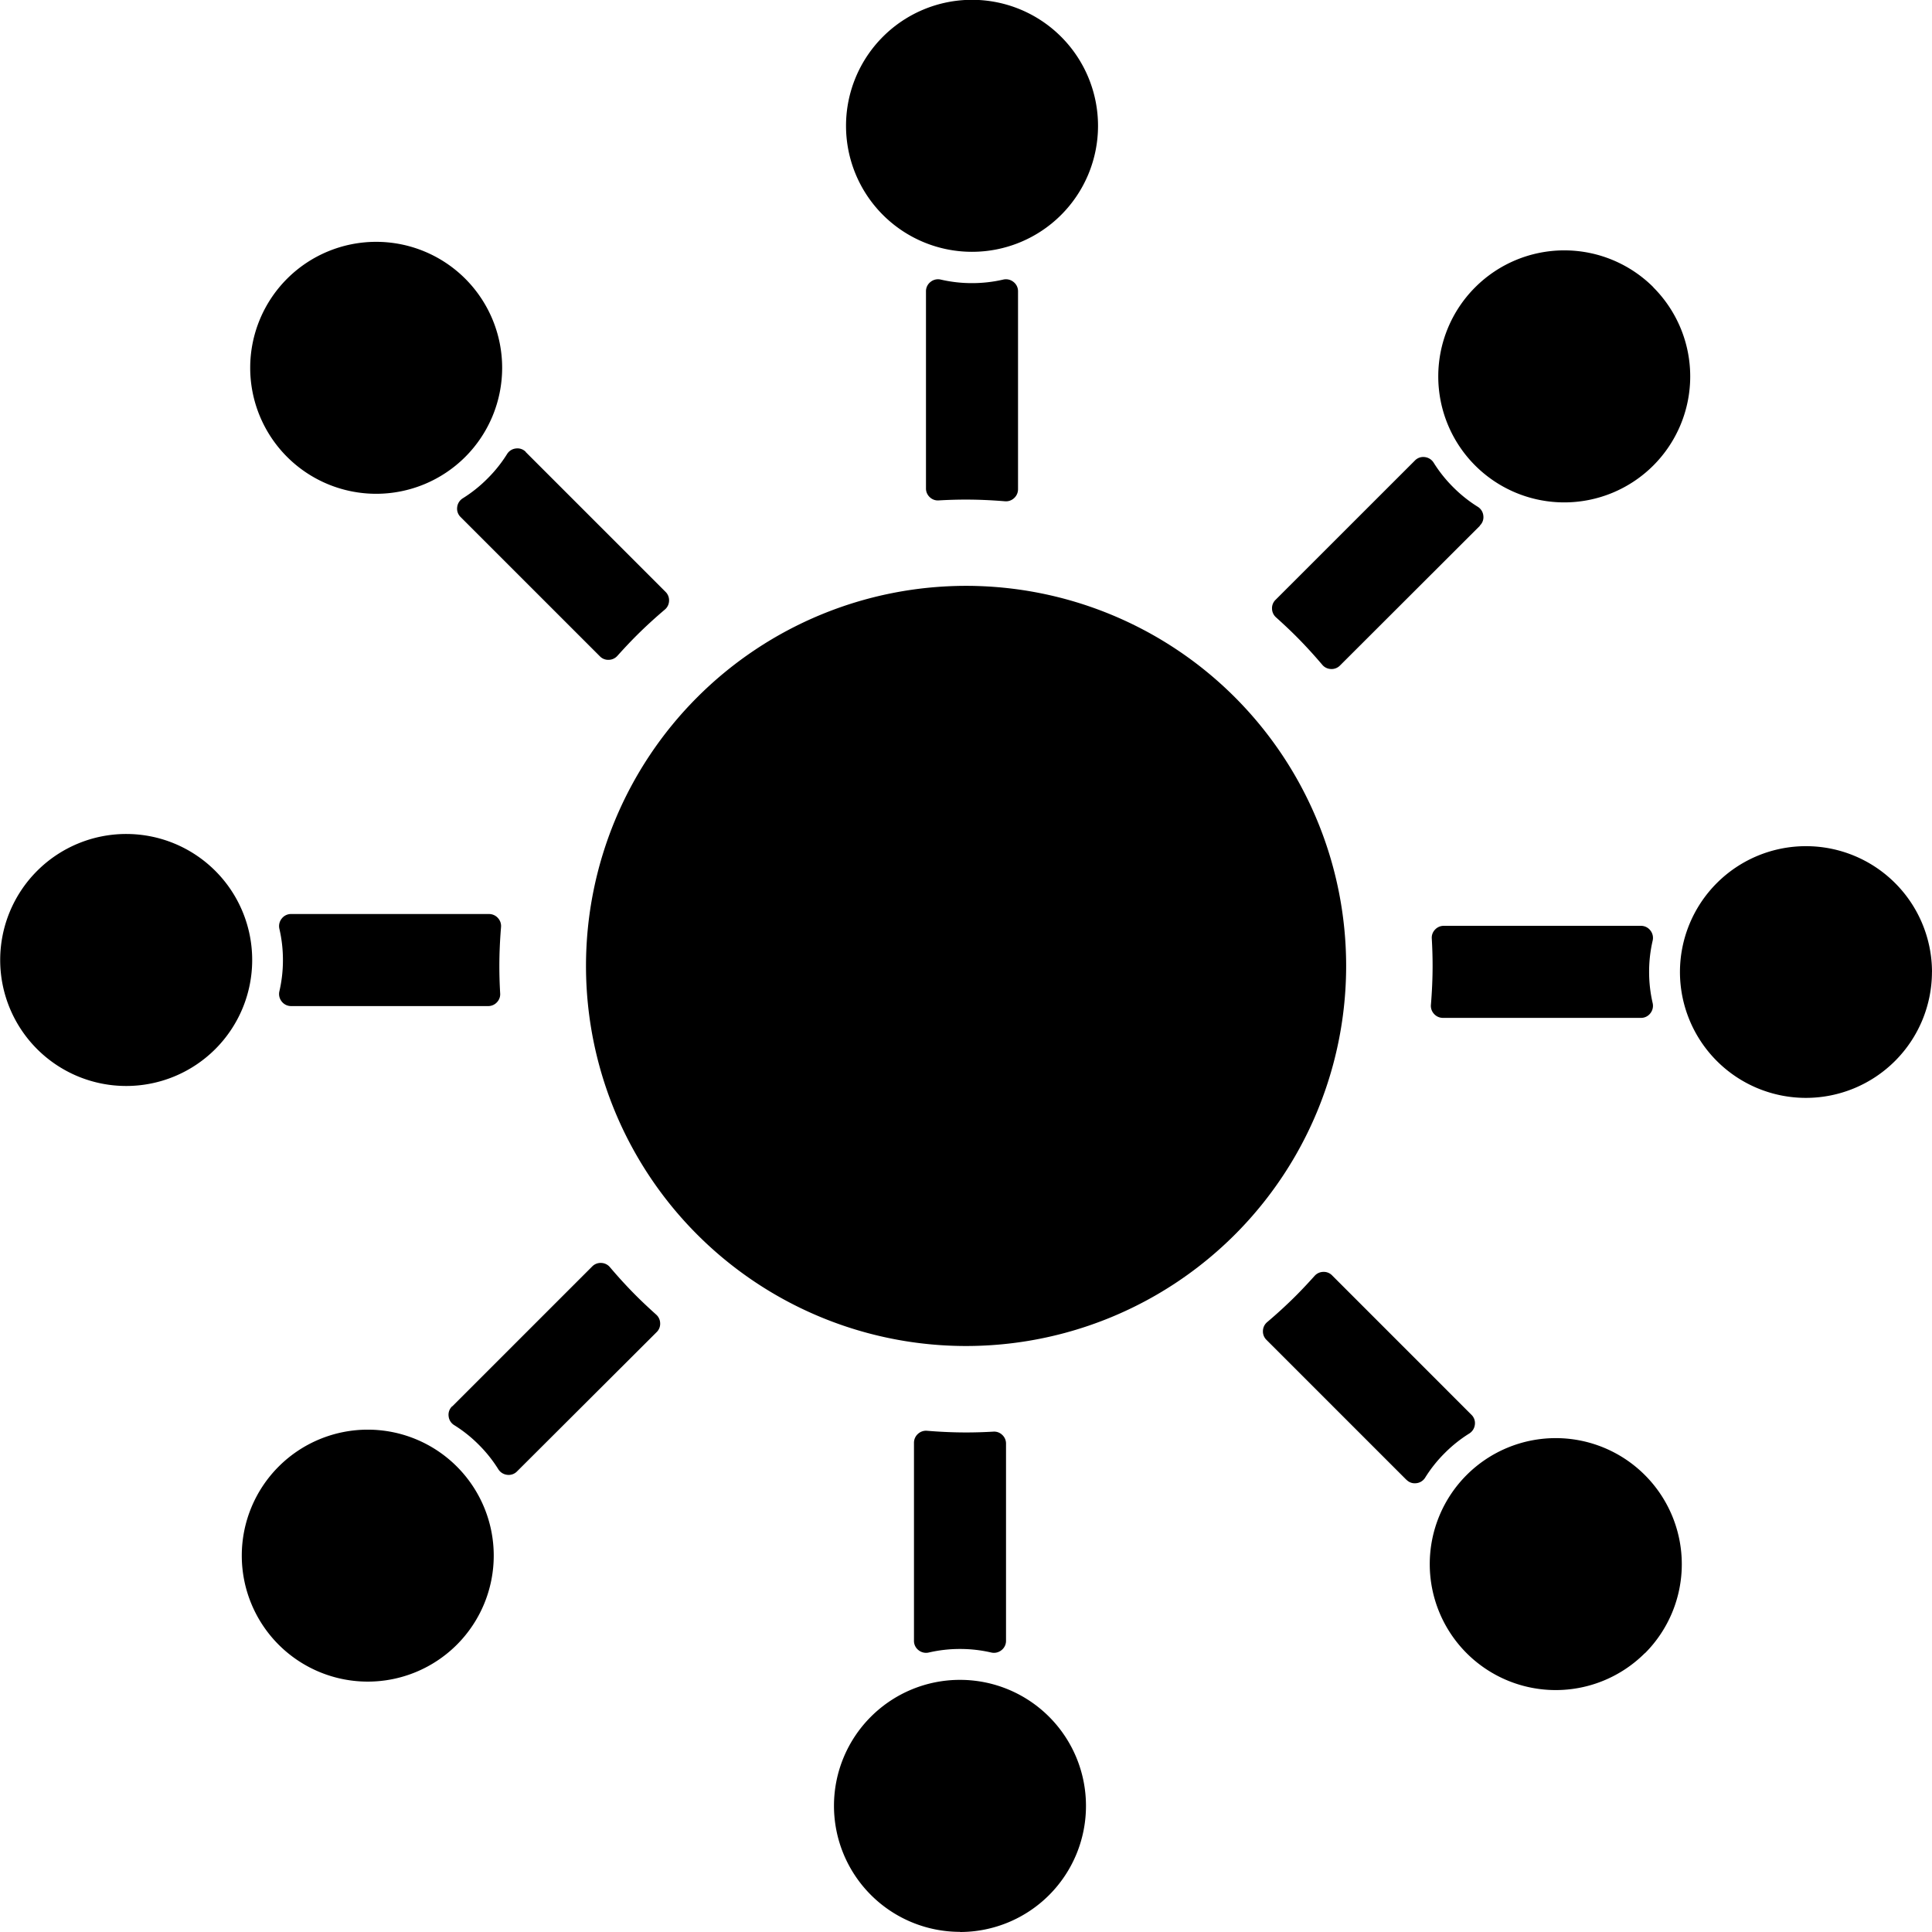
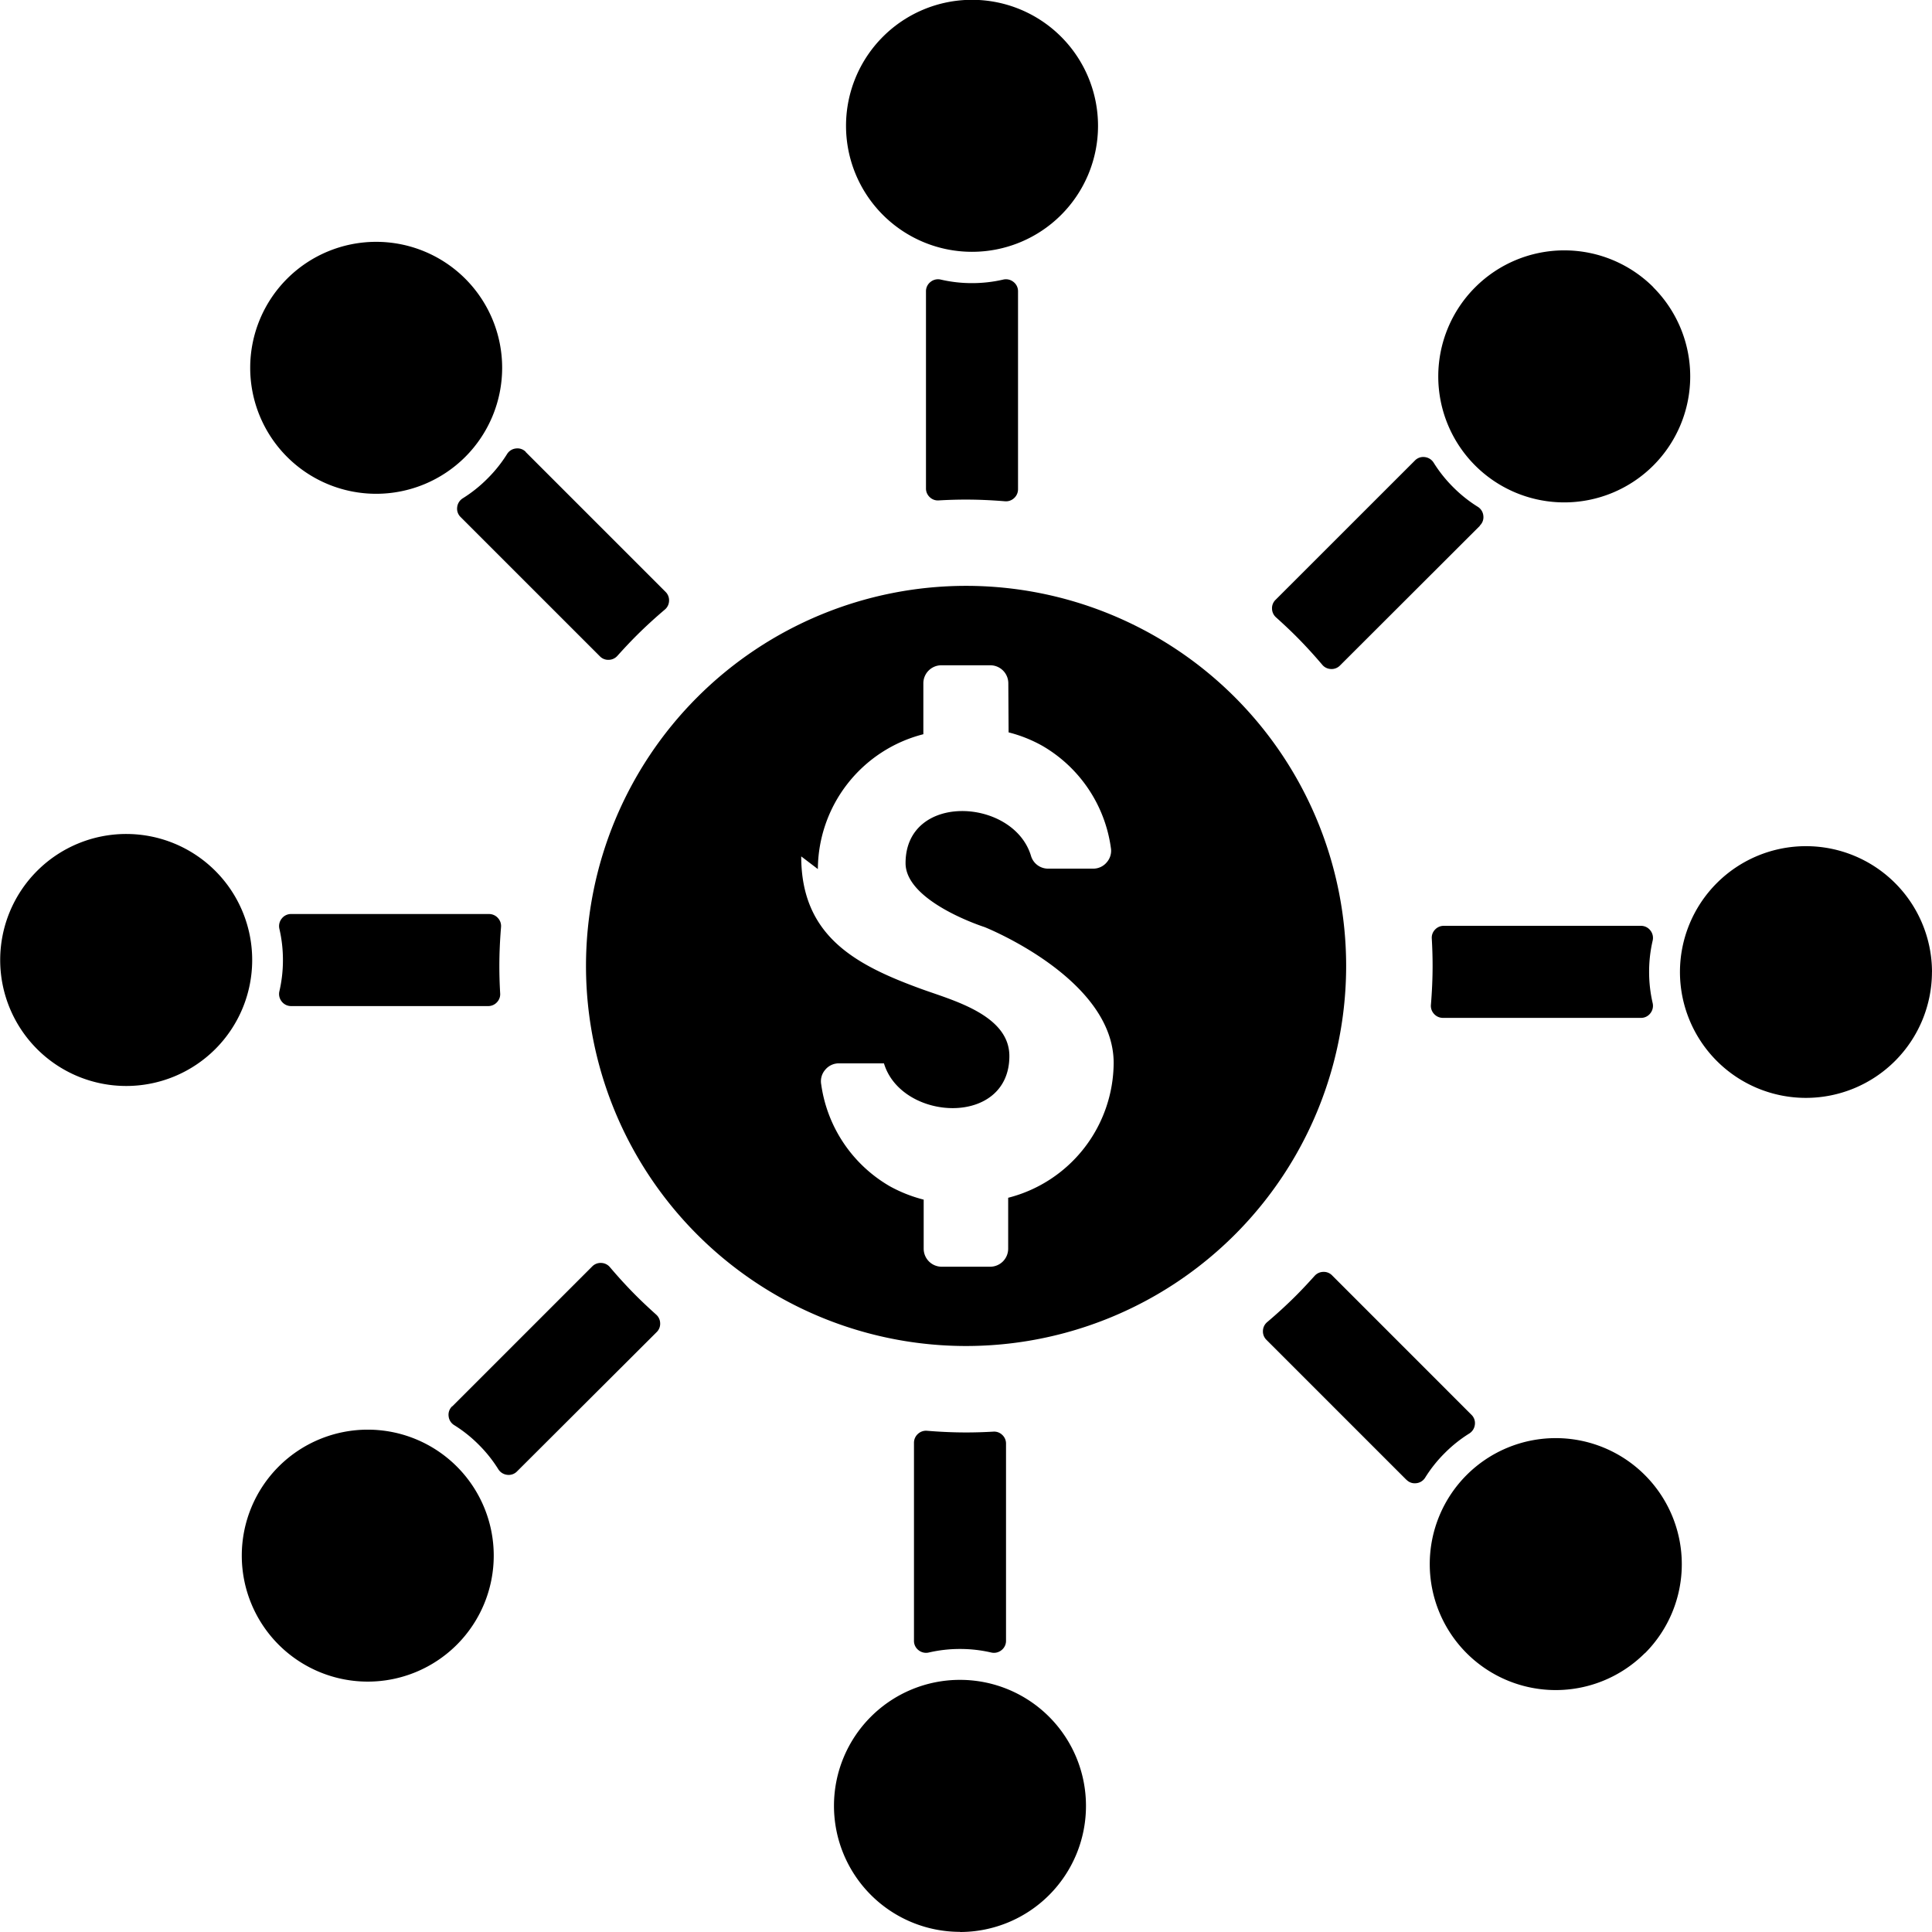
<svg xmlns="http://www.w3.org/2000/svg" id="Groupe_102" data-name="Groupe 102" width="40.404" height="40.404" viewBox="0 0 40.404 40.404">
-   <path id="Tracé_274" data-name="Tracé 274" d="M20.2-87.744A7.949,7.949,0,0,1,28.148-79.8,7.949,7.949,0,0,1,20.2-71.847,7.949,7.949,0,0,1,12.251-79.8,7.949,7.949,0,0,1,20.2-87.744Zm-9.211-2.8,2.925,2.925a.245.245,0,0,1,.074.189.246.246,0,0,1-.088.182c-.205.174-.406.357-.6.551-.136.136-.265.275-.391.415a.248.248,0,0,1-.182.085.242.242,0,0,1-.186-.074L9.63-89.182a.242.242,0,0,1-.073-.207.252.252,0,0,1,.117-.186,2.846,2.846,0,0,0,.513-.409A2.845,2.845,0,0,0,10.6-90.5a.247.247,0,0,1,.186-.117.241.241,0,0,1,.207.073ZM6-94.167a2.635,2.635,0,0,1,3.726,0,2.635,2.635,0,0,1,0,3.726,2.635,2.635,0,0,1-3.726,0A2.635,2.635,0,0,1,6-94.167Zm.085,13.286h4.137a.249.249,0,0,1,.186.082.248.248,0,0,1,.066.193c-.022.268-.035.54-.035.813,0,.191.006.382.017.57a.242.242,0,0,1-.068.188.245.245,0,0,1-.183.079H6.088a.246.246,0,0,1-.2-.095.25.25,0,0,1-.049-.215,2.866,2.866,0,0,0,.074-.652,2.88,2.88,0,0,0-.074-.653.251.251,0,0,1,.049-.215.244.244,0,0,1,.2-.095ZM0-79.919a2.636,2.636,0,0,1,2.636-2.636,2.634,2.634,0,0,1,2.634,2.636,2.634,2.634,0,0,1-2.634,2.634A2.635,2.635,0,0,1,0-79.919Zm9.455,9.334,2.925-2.925a.245.245,0,0,1,.189-.074.246.246,0,0,1,.182.088c.174.205.357.406.551.6.136.136.275.265.415.391a.248.248,0,0,1,.085.182.242.242,0,0,1-.074.186L10.81-69.226a.242.242,0,0,1-.207.073.252.252,0,0,1-.186-.117,2.846,2.846,0,0,0-.409-.513,2.846,2.846,0,0,0-.513-.409.247.247,0,0,1-.117-.186.241.241,0,0,1,.073-.207ZM5.824-65.6a2.635,2.635,0,0,1,0-3.726,2.635,2.635,0,0,1,3.726,0,2.635,2.635,0,0,1,0,3.726A2.635,2.635,0,0,1,5.824-65.6Zm13.286-.085v-4.137a.249.249,0,0,1,.082-.186.248.248,0,0,1,.193-.066c.268.022.54.035.813.035.191,0,.382-.006.57-.017a.242.242,0,0,1,.188.068.245.245,0,0,1,.079.183v4.119a.246.246,0,0,1-.095.2.25.25,0,0,1-.215.049,2.865,2.865,0,0,0-.652-.074,2.879,2.879,0,0,0-.653.074.251.251,0,0,1-.215-.049.244.244,0,0,1-.095-.2Zm.963,6.09a2.636,2.636,0,0,1-2.636-2.636,2.634,2.634,0,0,1,2.636-2.634,2.634,2.634,0,0,1,2.634,2.634A2.635,2.635,0,0,1,20.073-59.592Zm9.334-9.455-2.925-2.925a.245.245,0,0,1-.074-.189.246.246,0,0,1,.088-.182c.205-.174.406-.357.6-.551.136-.136.265-.275.391-.415a.248.248,0,0,1,.182-.085.242.242,0,0,1,.186.074l2.912,2.913a.242.242,0,0,1,.073.207.252.252,0,0,1-.117.186,2.846,2.846,0,0,0-.513.409,2.846,2.846,0,0,0-.409.513.247.247,0,0,1-.186.117.241.241,0,0,1-.207-.073Zm4.987,3.627a2.635,2.635,0,0,1-3.726,0,2.635,2.635,0,0,1,0-3.726,2.635,2.635,0,0,1,3.726,0A2.635,2.635,0,0,1,34.395-65.42Zm-.085-13.286H30.173a.249.249,0,0,1-.186-.082.248.248,0,0,1-.066-.193c.022-.268.035-.54.035-.813,0-.191-.006-.382-.017-.57a.242.242,0,0,1,.068-.188.245.245,0,0,1,.183-.079h4.119a.246.246,0,0,1,.2.095.25.25,0,0,1,.049.215,2.866,2.866,0,0,0-.074.652,2.88,2.88,0,0,0,.074.653.251.251,0,0,1-.049.215.244.244,0,0,1-.2.095Zm6.09-.963a2.636,2.636,0,0,1-2.636,2.636,2.634,2.634,0,0,1-2.634-2.636A2.634,2.634,0,0,1,37.764-82.3,2.635,2.635,0,0,1,40.4-79.669ZM30.945-89,28.02-86.079a.245.245,0,0,1-.189.074.246.246,0,0,1-.182-.088c-.174-.205-.357-.406-.551-.6-.136-.136-.275-.265-.415-.391a.248.248,0,0,1-.085-.182.242.242,0,0,1,.074-.186l2.913-2.912a.242.242,0,0,1,.207-.073.252.252,0,0,1,.186.117,2.846,2.846,0,0,0,.409.513,2.846,2.846,0,0,0,.513.409.247.247,0,0,1,.117.186.241.241,0,0,1-.073.207Zm3.627-4.987a2.635,2.635,0,0,1,0,3.726,2.635,2.635,0,0,1-3.726,0,2.635,2.635,0,0,1,0-3.726A2.635,2.635,0,0,1,34.571-93.991Zm-13.286.085v4.137a.249.249,0,0,1-.082.186.248.248,0,0,1-.193.066c-.268-.022-.54-.035-.813-.035-.191,0-.382.006-.57.017a.242.242,0,0,1-.188-.068.245.245,0,0,1-.079-.183V-93.9a.246.246,0,0,1,.095-.2.25.25,0,0,1,.215-.049,2.866,2.866,0,0,0,.652.074,2.88,2.88,0,0,0,.653-.074.251.251,0,0,1,.215.049.244.244,0,0,1,.095.2ZM20.323-100a2.636,2.636,0,0,1,2.636,2.636,2.634,2.634,0,0,1-2.636,2.634,2.634,2.634,0,0,1-2.634-2.634A2.635,2.635,0,0,1,20.323-100ZM17.1-81.821a2.928,2.928,0,0,1,2.206-2.82v-1.065a.377.377,0,0,1,.377-.377h1.023a.377.377,0,0,1,.377.377l.006,1.026a2.907,2.907,0,0,1,.7.278,2.928,2.928,0,0,1,1.438,2.132.366.366,0,0,1-.084.306.367.367,0,0,1-.287.134h-.939a.372.372,0,0,1-.36-.268c-.366-1.214-2.623-1.334-2.623.153,0,.811,1.652,1.337,1.652,1.337s2.7,1.072,2.7,2.841a2.926,2.926,0,0,1-2.206,2.82v1.065a.377.377,0,0,1-.377.377H19.69a.377.377,0,0,1-.377-.377l0-1.026a2.984,2.984,0,0,1-.705-.278,2.928,2.928,0,0,1-1.438-2.132.366.366,0,0,1,.084-.306.368.368,0,0,1,.289-.134h.939a.372.372,0,0,1,.36.268c.366,1.214,2.623,1.334,2.623-.153,0-.859-1.187-1.165-1.834-1.4-1.372-.5-2.519-1.1-2.519-2.775Z" transform="translate(0.004 99.996)" fill-rule="evenodd" />
-   <ellipse id="Ellipse_263" data-name="Ellipse 263" cx="7.196" cy="7.196" rx="7.196" ry="7.196" transform="translate(13.021 12.263)" />
+   <path id="Tracé_274" data-name="Tracé 274" d="M20.2-87.744A7.949,7.949,0,0,1,28.148-79.8,7.949,7.949,0,0,1,20.2-71.847,7.949,7.949,0,0,1,12.251-79.8,7.949,7.949,0,0,1,20.2-87.744Zm-9.211-2.8,2.925,2.925a.245.245,0,0,1,.074.189.246.246,0,0,1-.088.182c-.205.174-.406.357-.6.551-.136.136-.265.275-.391.415a.248.248,0,0,1-.182.085.242.242,0,0,1-.186-.074L9.63-89.182a.242.242,0,0,1-.073-.207.252.252,0,0,1,.117-.186,2.846,2.846,0,0,0,.513-.409A2.845,2.845,0,0,0,10.6-90.5a.247.247,0,0,1,.186-.117.241.241,0,0,1,.207.073ZM6-94.167a2.635,2.635,0,0,1,3.726,0,2.635,2.635,0,0,1,0,3.726,2.635,2.635,0,0,1-3.726,0A2.635,2.635,0,0,1,6-94.167Zm.085,13.286h4.137a.249.249,0,0,1,.186.082.248.248,0,0,1,.066.193c-.022.268-.035.54-.035.813,0,.191.006.382.017.57a.242.242,0,0,1-.068.188.245.245,0,0,1-.183.079H6.088a.246.246,0,0,1-.2-.095.25.25,0,0,1-.049-.215,2.866,2.866,0,0,0,.074-.652,2.88,2.88,0,0,0-.074-.653.251.251,0,0,1,.049-.215.244.244,0,0,1,.2-.095ZM0-79.919a2.636,2.636,0,0,1,2.636-2.636,2.634,2.634,0,0,1,2.634,2.636,2.634,2.634,0,0,1-2.634,2.634A2.635,2.635,0,0,1,0-79.919Zm9.455,9.334,2.925-2.925a.245.245,0,0,1,.189-.074.246.246,0,0,1,.182.088c.174.205.357.406.551.6.136.136.275.265.415.391a.248.248,0,0,1,.085.182.242.242,0,0,1-.074.186L10.81-69.226a.242.242,0,0,1-.207.073.252.252,0,0,1-.186-.117,2.846,2.846,0,0,0-.409-.513,2.846,2.846,0,0,0-.513-.409.247.247,0,0,1-.117-.186.241.241,0,0,1,.073-.207ZM5.824-65.6a2.635,2.635,0,0,1,0-3.726,2.635,2.635,0,0,1,3.726,0,2.635,2.635,0,0,1,0,3.726A2.635,2.635,0,0,1,5.824-65.6Zm13.286-.085v-4.137a.249.249,0,0,1,.082-.186.248.248,0,0,1,.193-.066c.268.022.54.035.813.035.191,0,.382-.006.57-.017a.242.242,0,0,1,.188.068.245.245,0,0,1,.079.183v4.119a.246.246,0,0,1-.095.2.25.25,0,0,1-.215.049,2.865,2.865,0,0,0-.652-.074,2.879,2.879,0,0,0-.653.074.251.251,0,0,1-.215-.049.244.244,0,0,1-.095-.2Zm.963,6.09a2.636,2.636,0,0,1-2.636-2.636,2.634,2.634,0,0,1,2.636-2.634,2.634,2.634,0,0,1,2.634,2.634A2.635,2.635,0,0,1,20.073-59.592Zm9.334-9.455-2.925-2.925a.245.245,0,0,1-.074-.189.246.246,0,0,1,.088-.182c.205-.174.406-.357.6-.551.136-.136.265-.275.391-.415a.248.248,0,0,1,.182-.085.242.242,0,0,1,.186.074l2.912,2.913a.242.242,0,0,1,.073.207.252.252,0,0,1-.117.186,2.846,2.846,0,0,0-.513.409,2.846,2.846,0,0,0-.409.513.247.247,0,0,1-.186.117.241.241,0,0,1-.207-.073Zm4.987,3.627a2.635,2.635,0,0,1-3.726,0,2.635,2.635,0,0,1,0-3.726,2.635,2.635,0,0,1,3.726,0A2.635,2.635,0,0,1,34.395-65.42Zm-.085-13.286H30.173a.249.249,0,0,1-.186-.082.248.248,0,0,1-.066-.193c.022-.268.035-.54.035-.813,0-.191-.006-.382-.017-.57a.242.242,0,0,1,.068-.188.245.245,0,0,1,.183-.079h4.119a.246.246,0,0,1,.2.095.25.25,0,0,1,.049.215,2.866,2.866,0,0,0-.074.652,2.88,2.88,0,0,0,.074.653.251.251,0,0,1-.049.215.244.244,0,0,1-.2.095Zm6.09-.963a2.636,2.636,0,0,1-2.636,2.636,2.634,2.634,0,0,1-2.634-2.636A2.634,2.634,0,0,1,37.764-82.3,2.635,2.635,0,0,1,40.4-79.669ZM30.945-89,28.02-86.079a.245.245,0,0,1-.189.074.246.246,0,0,1-.182-.088c-.174-.205-.357-.406-.551-.6-.136-.136-.275-.265-.415-.391a.248.248,0,0,1-.085-.182.242.242,0,0,1,.074-.186l2.913-2.912a.242.242,0,0,1,.207-.073.252.252,0,0,1,.186.117,2.846,2.846,0,0,0,.409.513,2.846,2.846,0,0,0,.513.409.247.247,0,0,1,.117.186.241.241,0,0,1-.073.207Zm3.627-4.987a2.635,2.635,0,0,1,0,3.726,2.635,2.635,0,0,1-3.726,0,2.635,2.635,0,0,1,0-3.726A2.635,2.635,0,0,1,34.571-93.991Zm-13.286.085v4.137a.249.249,0,0,1-.082.186.248.248,0,0,1-.193.066c-.268-.022-.54-.035-.813-.035-.191,0-.382.006-.57.017a.242.242,0,0,1-.188-.068.245.245,0,0,1-.079-.183V-93.9a.246.246,0,0,1,.095-.2.25.25,0,0,1,.215-.049,2.866,2.866,0,0,0,.652.074,2.88,2.88,0,0,0,.653-.074.251.251,0,0,1,.215.049.244.244,0,0,1,.095.2ZM20.323-100a2.636,2.636,0,0,1,2.636,2.636,2.634,2.634,0,0,1-2.636,2.634,2.634,2.634,0,0,1-2.634-2.634A2.635,2.635,0,0,1,20.323-100ZM17.1-81.821a2.928,2.928,0,0,1,2.206-2.82v-1.065a.377.377,0,0,1,.377-.377h1.023a.377.377,0,0,1,.377.377l.006,1.026a2.907,2.907,0,0,1,.7.278,2.928,2.928,0,0,1,1.438,2.132.366.366,0,0,1-.084.306.367.367,0,0,1-.287.134h-.939a.372.372,0,0,1-.36-.268c-.366-1.214-2.623-1.334-2.623.153,0,.811,1.652,1.337,1.652,1.337s2.7,1.072,2.7,2.841a2.926,2.926,0,0,1-2.206,2.82v1.065a.377.377,0,0,1-.377.377H19.69a.377.377,0,0,1-.377-.377l0-1.026a2.984,2.984,0,0,1-.705-.278,2.928,2.928,0,0,1-1.438-2.132.366.366,0,0,1,.084-.306.368.368,0,0,1,.289-.134h.939c.366,1.214,2.623,1.334,2.623-.153,0-.859-1.187-1.165-1.834-1.4-1.372-.5-2.519-1.1-2.519-2.775Z" transform="translate(0.004 99.996)" fill-rule="evenodd" />
</svg>